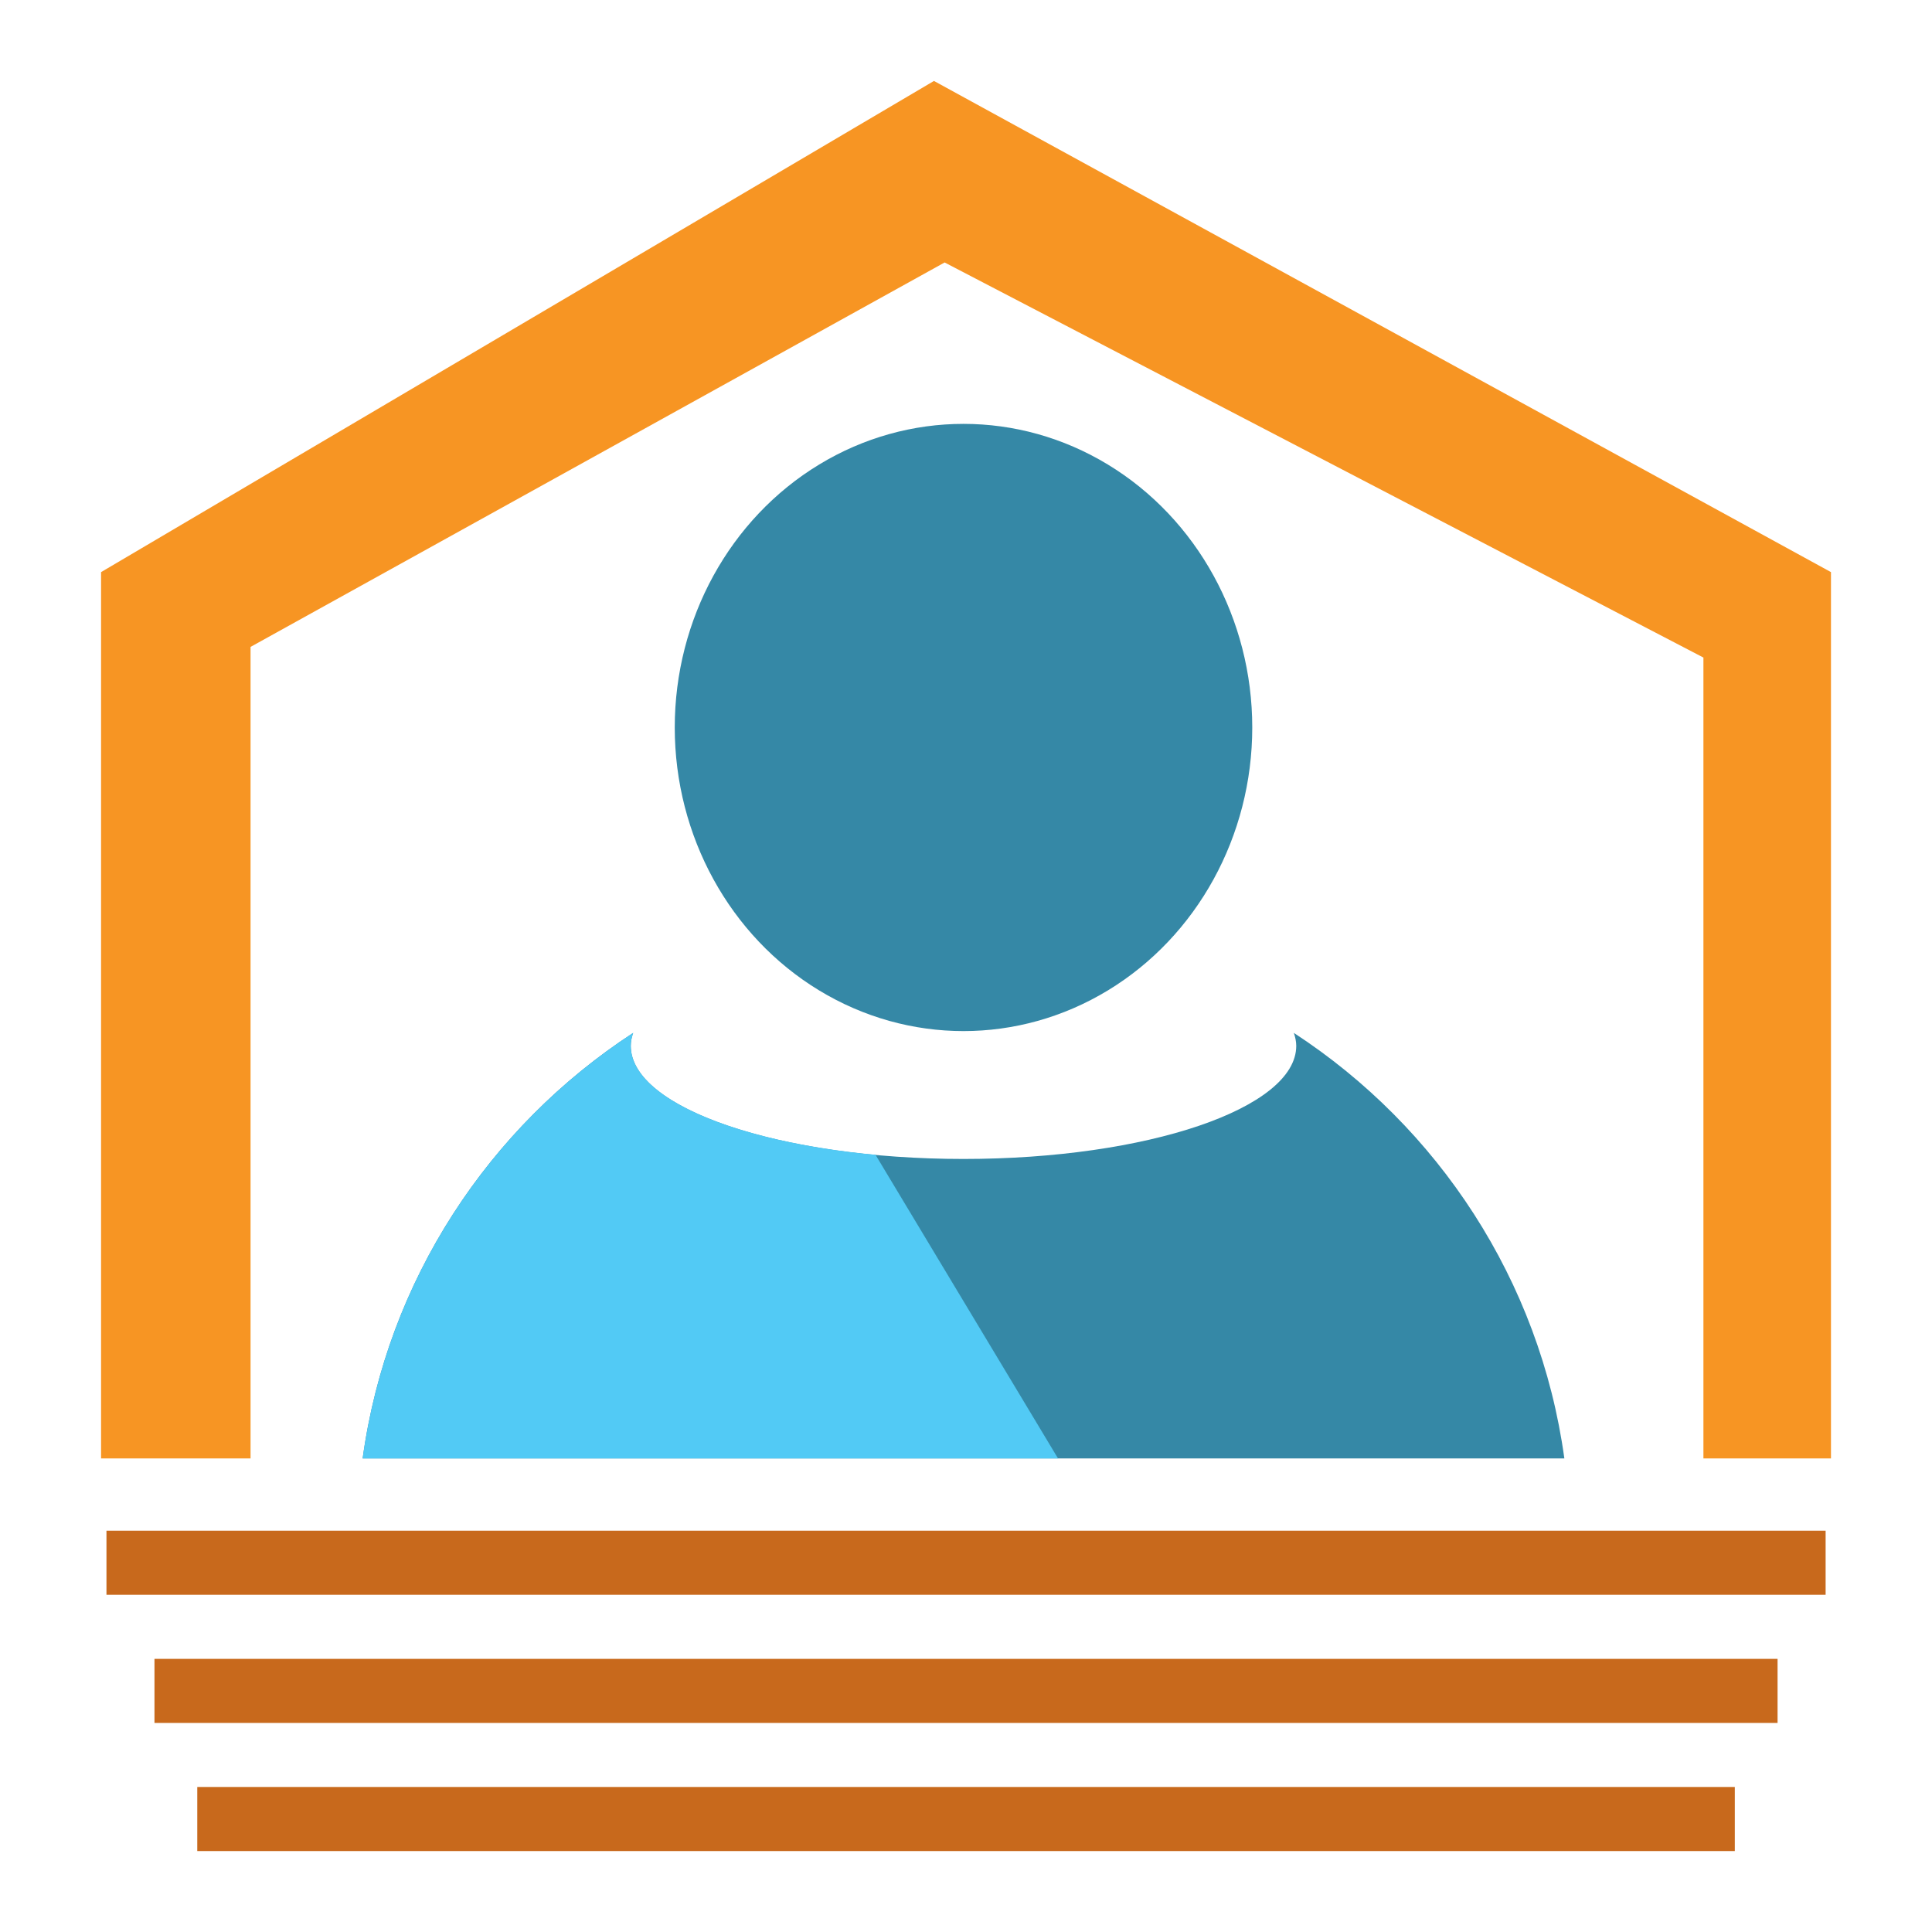
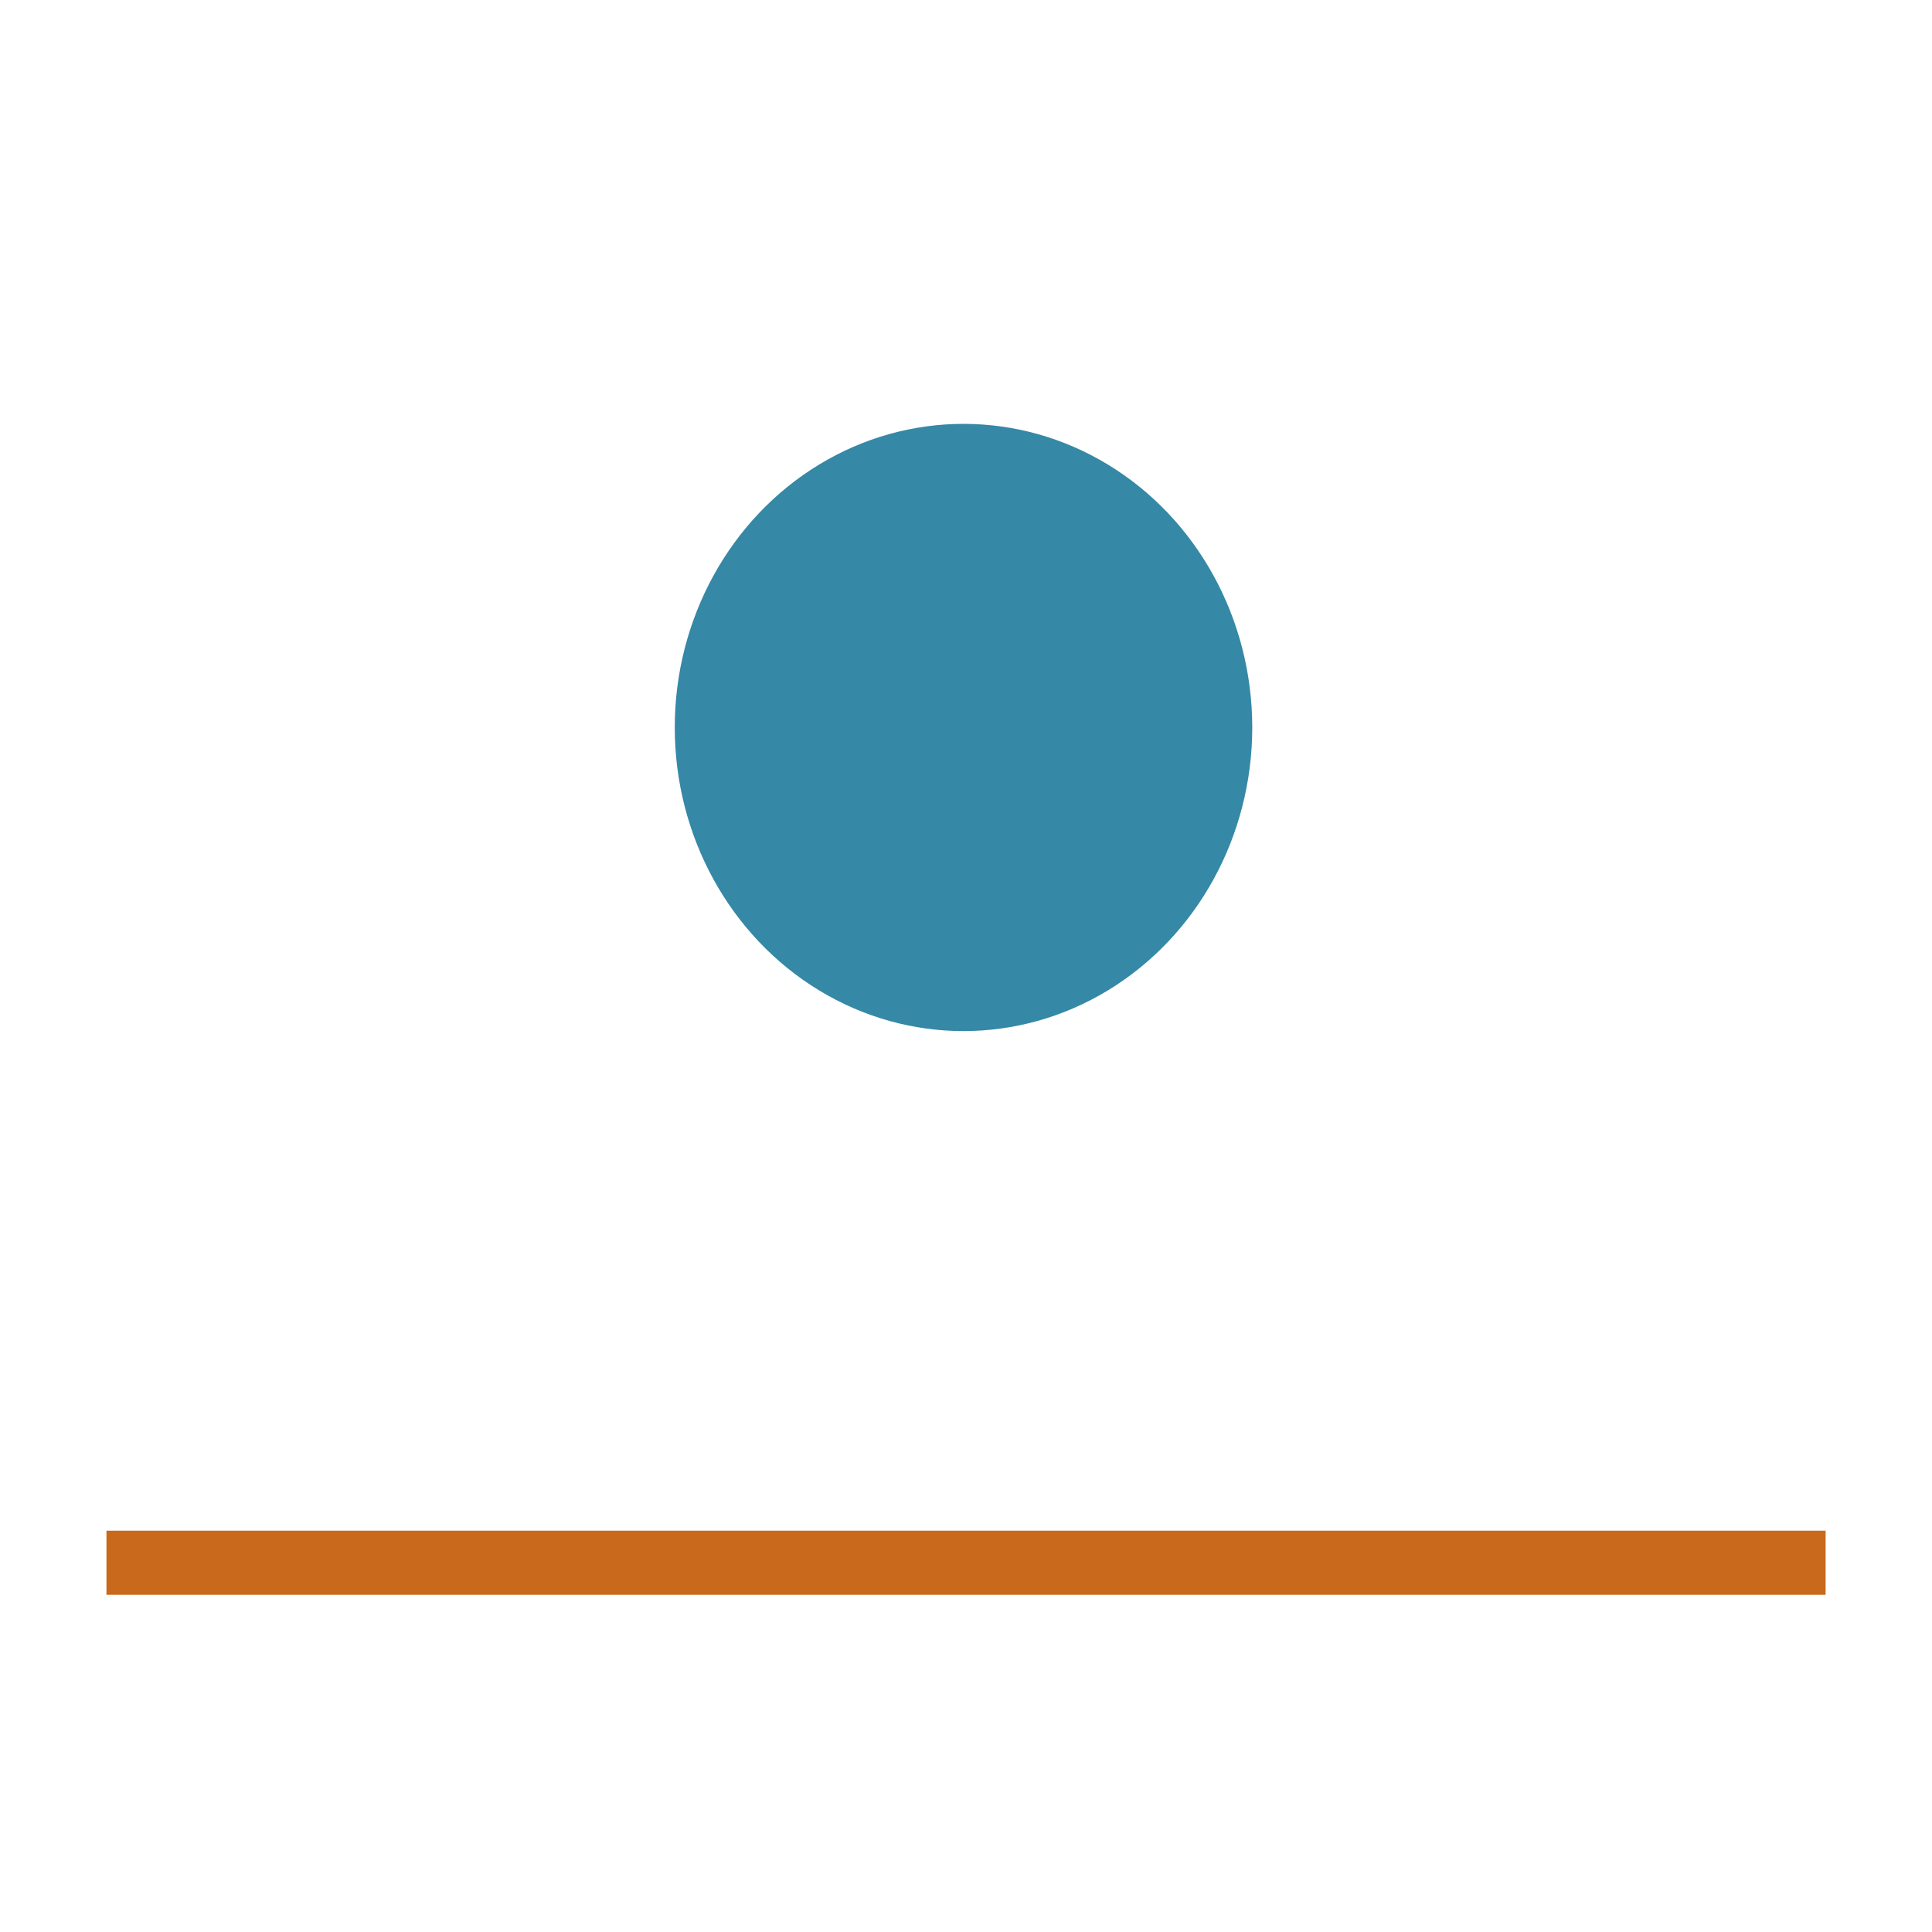
<svg xmlns="http://www.w3.org/2000/svg" version="1.1" x="0px" y="0px" width="48px" height="48px" viewBox="-2.511 -2.011 48 48">
  <defs>
</defs>
-   <polygon fill="#F79523" points="0,34.223 0,12.203 20.693,0 42.979,12.203 42.979,34.223 39.81,34.223 39.81,14.326 20.958,4.51   3.714,14.061 3.714,34.223 " />
  <rect x="0.134" y="36.019" fill="#C8691C" width="42.712" height="1.592" />
-   <rect x="1.327" y="39.203" fill="#C8691C" width="40.325" height="1.592" />
-   <rect x="2.39" y="42.386" fill="#C8691C" width="38.2" height="1.592" />
-   <path fill="#3588A6" d="M29.634,23.651c0.036,0.106,0.06,0.213,0.06,0.322c0,1.552-3.701,2.81-8.267,2.81  c-4.566,0-8.267-1.258-8.267-2.81c0-0.109,0.023-0.216,0.06-0.322c-3.58,2.334-6.113,6.143-6.721,10.572h29.856  C35.746,29.793,33.214,25.985,29.634,23.651z" />
  <ellipse fill="#3588A6" cx="21.427" cy="16.063" rx="7.174" ry="7.543" />
-   <path fill="#52CAF5" d="M19.241,26.68c-3.503-0.326-6.081-1.414-6.081-2.707c0-0.109,0.023-0.216,0.06-0.322  c-3.58,2.334-6.113,6.143-6.721,10.572h17.276L19.241,26.68z" />
</svg>